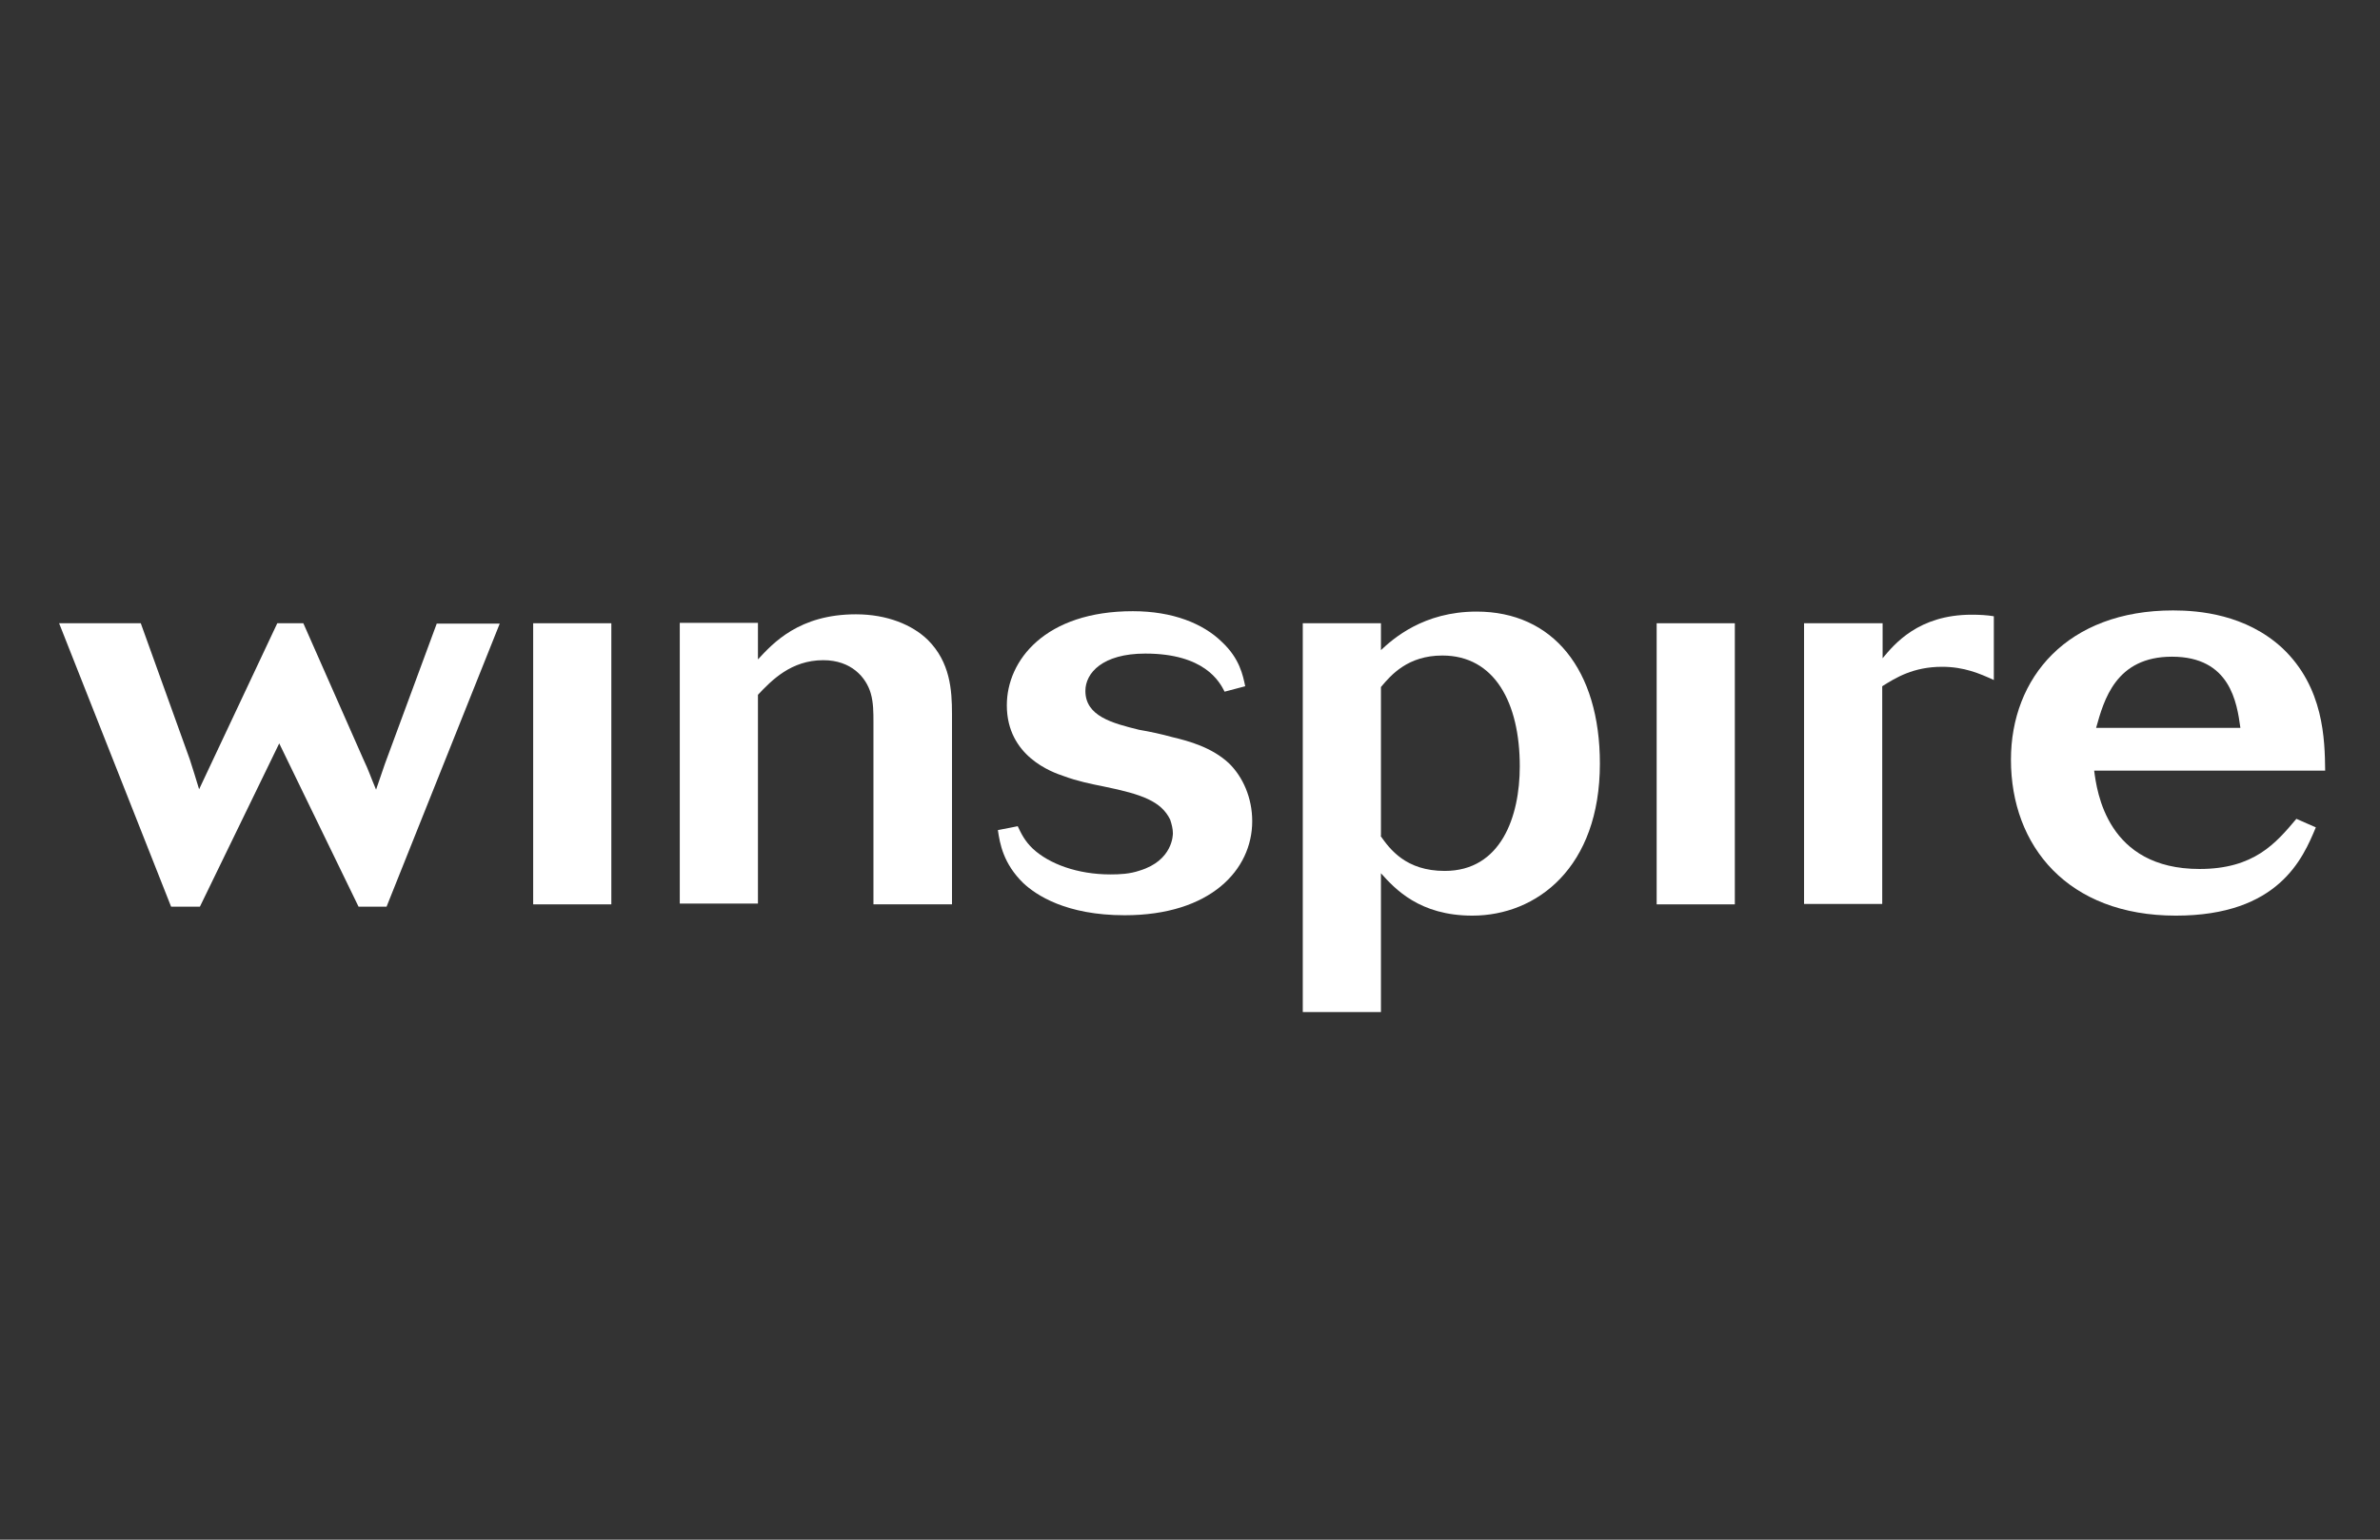
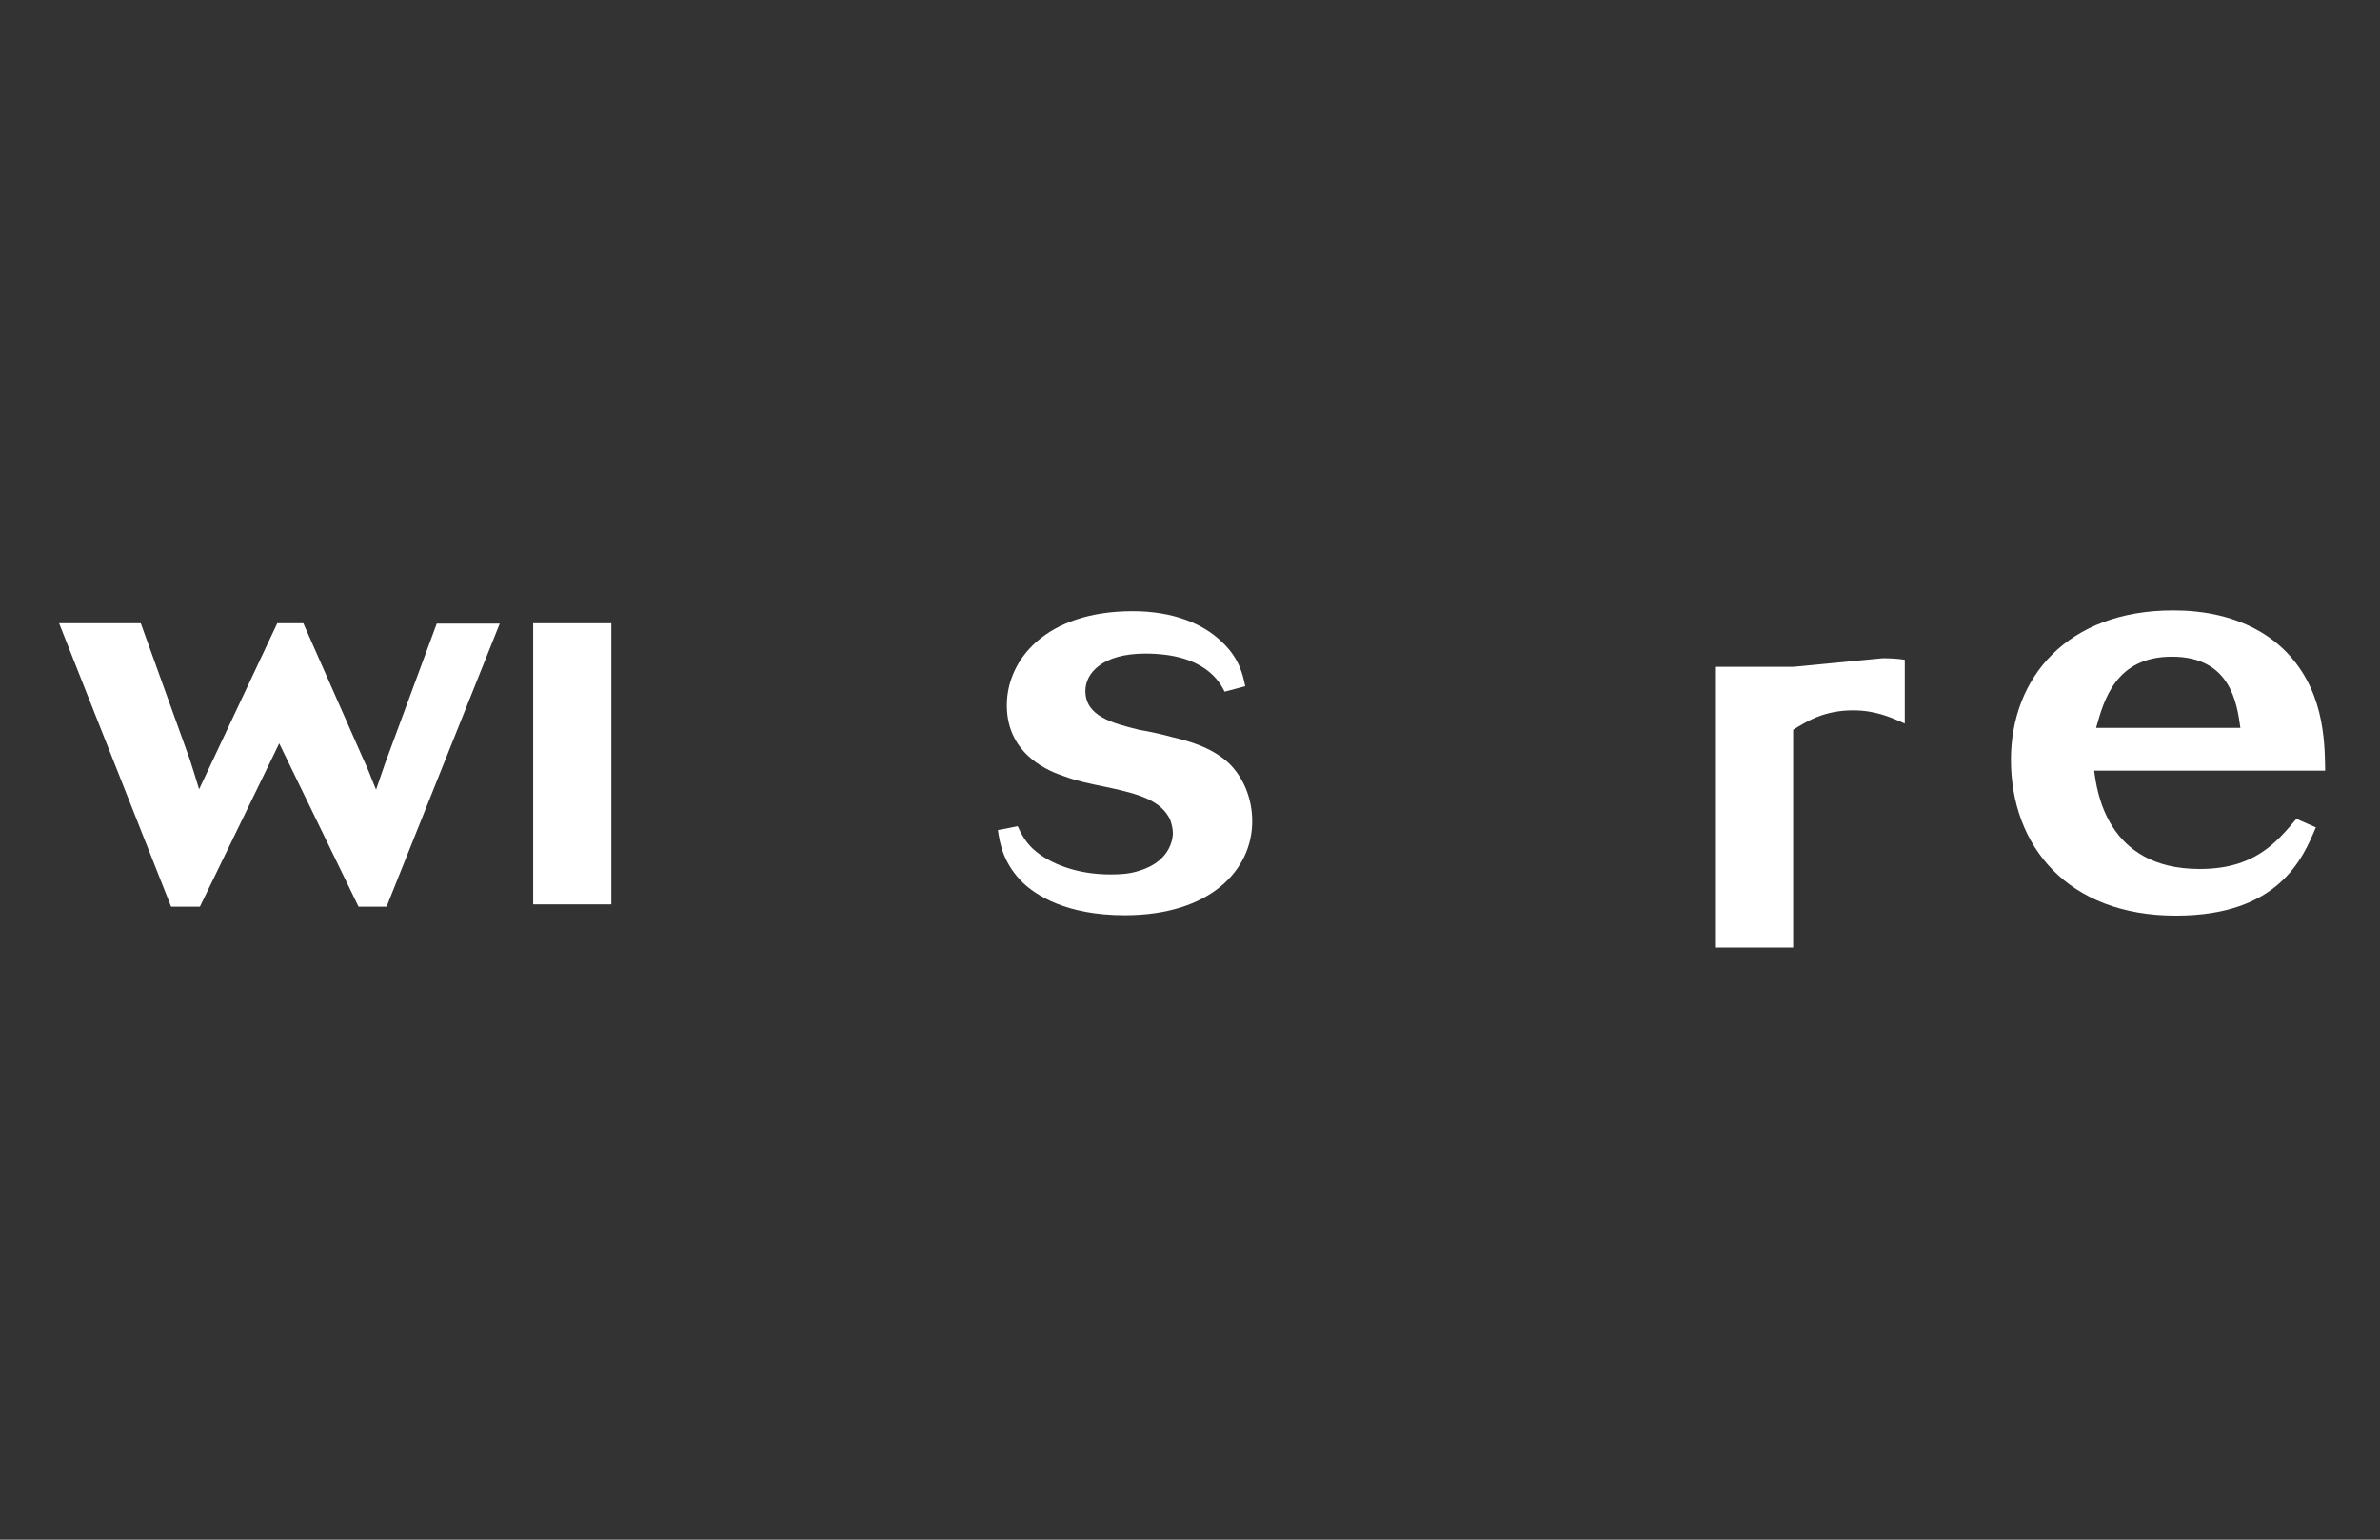
<svg xmlns="http://www.w3.org/2000/svg" version="1.1" id="Layer_1" x="0px" y="0px" viewBox="0 0 612 396" enable-background="new 0 0 612 396" xml:space="preserve">
  <rect x="0" y="0" width="612" height="396" fill="#333333" stroke="none" />
-   <rect x="-4" display="none" fill="#231F20" stroke="#000000" stroke-miterlimit="10" width="616" height="396" />
  <g>
-     <path display="none" fill="#333333" d="M15.2,162.4h21l12.6,35c1,3.2,1.3,4,2.4,7.7l20.1-42.7H78l15.4,34.9   c1.6,3.4,1.7,4.1,3.3,7.9l2.3-6.7l13.3-36h16.2l-29.2,72.9H92l-20.3-42l-20.4,42h-7.4L15.2,162.4z M137.1,162.4h20.1v72.3h-20.1   V162.4z M244.8,234.7h-20.2v-46.8c0-2.4,0-5-0.7-7.4c-1.2-4.1-5-8.5-12.2-8.5c-8.3,0-13.3,5.2-16.8,8.9v53.7h-20.1v-72.3h20.1v9.4   c3.9-4.2,10.6-11.6,25.2-11.6c8,0,14.5,2.7,18.5,6.6c5.7,5.7,6.2,12.8,6.2,19V234.7z M261.7,214.7c0.9,1.9,1.8,3.8,3.9,5.8   c4.2,3.9,11.5,6.6,19.9,6.6c2.4,0,5-0.1,7.6-1c8.5-2.6,8.5-9.2,8.5-9.6c0-1.1-0.3-2.3-0.7-3.5c-2.3-4.7-7.2-6.5-17-8.5   c-3.5-0.7-6.9-1.4-10.4-2.7c-3-1-14.6-5.1-14.6-18.2c0-11.6,9.9-24.2,32.4-24.2c10.3,0,18.1,3.2,22.9,7.9c4.6,4.3,5.4,8.6,6,11.4   l-5.3,1.4c-1.3-2.6-5.2-9.8-20.4-9.8c-11,0-15.4,5-15.4,9.6c0,6.5,6.9,8.3,13.8,10c2.9,0.5,5.7,1.1,8.6,1.9   c4.2,1,10.1,2.6,14.5,6.7c3.6,3.5,6,8.9,6,14.9c0,12.5-10.7,24.2-32.8,24.2c-15.1,0-22.8-5.2-26.1-8.3c-5.1-5-6-10.1-6.5-13.6   L261.7,214.7z M355,169.5c3.2-3,11-10,24.7-10c19.6,0,31.7,14.9,31.7,39.1c0,26.7-16.2,39.1-32.8,39.1c-13.6,0-19.9-6.9-23.5-10.9   v35.7H335V162.4h20.1v7.1H355z M355,217.1c2.4,3.4,6.5,9,16.5,9c14.5,0,19.3-14,19.3-26.9c0-16.4-6.5-28.5-19.9-28.5   c-8.9,0-13.2,5-15.8,8.1v38.3H355z M426,162.4h20.1v72.3H426V162.4z M484.1,171.5c3-3.6,9.2-11.2,22.9-11.2c2,0,3.9,0.1,5.7,0.4   v16.4c-3.7-1.7-7.7-3.4-13.3-3.4c-7.4,0-11.9,2.8-15.4,5v56h-20.1v-72.3h20.2L484.1,171.5L484.1,171.5z M595.5,215   c-3.3,7.9-9.5,22.7-36,22.7c-27.8,0-42.4-17.9-42.4-40.1c0-21.1,14.5-38.4,41.7-38.4c6.6,0,18.7,1,28.1,9.7   c10.7,10.1,10.9,23.6,11,31.5h-59.4c0.7,5.4,3.3,25.3,27.1,25.3c14,0,19.6-6.6,24.9-12.9L595.5,215z M576.1,189.4   c-0.9-6.5-2.6-18.3-17.6-18.3c-14.5,0-17.5,11.2-19.5,18.3H576.1z" />
    <path fill="#FFFFFF" d="M15.2,160.3h21l12.6,35c1,3.2,1.3,4,2.4,7.7l20.1-42.7H78l15.4,34.9c1.6,3.4,1.7,4.1,3.3,7.9l2.3-6.7   l13.3-36h16.2l-29.1,72.8h-7.2l-20.4-42l-20.4,42H44L15.2,160.3z" />
    <path fill="#FFFFFF" d="M137.1,160.3h20.1v72.3h-20.1V160.3z" />
-     <path fill="#FFFFFF" d="M244.8,232.6h-20.2v-46.9c0-2.4,0-5-0.7-7.4c-1.2-4.1-5-8.5-12.2-8.5c-8.3,0-13.3,5.2-16.8,8.9v53.7h-20.1   v-72.2h20.1v9.4c3.9-4.2,10.6-11.6,25.2-11.6c8,0,14.5,2.7,18.5,6.6c5.7,5.7,6.2,12.8,6.2,19V232.6z" />
    <path fill="#FFFFFF" d="M261.7,212.5c0.9,1.9,1.8,3.8,3.9,5.8c4.2,3.9,11.5,6.6,19.9,6.6c2.4,0,5-0.1,7.6-1   c8.5-2.6,8.5-9.2,8.5-9.6c0-1.1-0.3-2.3-0.7-3.5c-2.3-4.7-7.2-6.5-17-8.5c-3.5-0.7-6.9-1.4-10.4-2.7c-3-1-14.6-5.1-14.6-18.2   c0-11.6,9.9-24.2,32.4-24.2c10.3,0,18.1,3.2,22.9,7.9c4.6,4.3,5.4,8.6,6,11.4l-5.3,1.4c-1.3-2.6-5.2-9.8-20.4-9.8   c-11,0-15.4,5-15.4,9.6c0,6.5,6.9,8.3,13.8,10c2.9,0.5,5.7,1.1,8.6,1.9c4.2,1,10.1,2.6,14.5,6.7c3.6,3.5,6,8.9,6,14.9   c0,12.5-10.7,24.2-32.8,24.2c-15.1,0-22.8-5.2-26.1-8.3c-5.1-5-6-10.1-6.5-13.6L261.7,212.5z" />
-     <path fill="#FFFFFF" d="M355,167.3c3.2-3,11-10,24.7-10c19.6,0,31.7,14.9,31.7,39.1c0,26.7-16.2,39.1-32.8,39.1   c-13.6,0-19.9-6.9-23.5-10.9v35.7H335v-100h20.1v7H355z M355,215c2.4,3.4,6.5,9,16.5,9c14.5,0,19.3-14,19.3-26.9   c0-16.4-6.5-28.5-19.9-28.5c-8.9,0-13.2,5-15.8,8.1V215H355z" />
-     <path fill="#FFFFFF" d="M426,160.3h20.1v72.3H426V160.3z" />
-     <path fill="#FFFFFF" d="M484.1,169.3c3-3.6,9.2-11.2,22.9-11.2c2,0,3.9,0.1,5.7,0.4v16.4c-3.7-1.7-7.7-3.4-13.3-3.4   c-7.4,0-11.9,2.8-15.4,5v56h-20.1v-72.2h20.2L484.1,169.3L484.1,169.3z" />
+     <path fill="#FFFFFF" d="M484.1,169.3c2,0,3.9,0.1,5.7,0.4v16.4c-3.7-1.7-7.7-3.4-13.3-3.4   c-7.4,0-11.9,2.8-15.4,5v56h-20.1v-72.2h20.2L484.1,169.3L484.1,169.3z" />
    <path fill="#FFFFFF" d="M595.5,212.8c-3.3,7.9-9.5,22.7-36,22.7c-27.8,0-42.4-17.9-42.4-40.1c0-21.1,14.5-38.4,41.7-38.4   c6.6,0,18.7,1,28.1,9.7c10.7,10.1,10.9,23.6,11,31.5h-59.4c0.7,5.4,3.3,25.3,27.1,25.3c14,0,19.6-6.6,24.9-12.9L595.5,212.8z    M576.1,187.2c-0.9-6.5-2.6-18.3-17.6-18.3c-14.5,0-17.5,11.2-19.5,18.3H576.1z" />
  </g>
</svg>